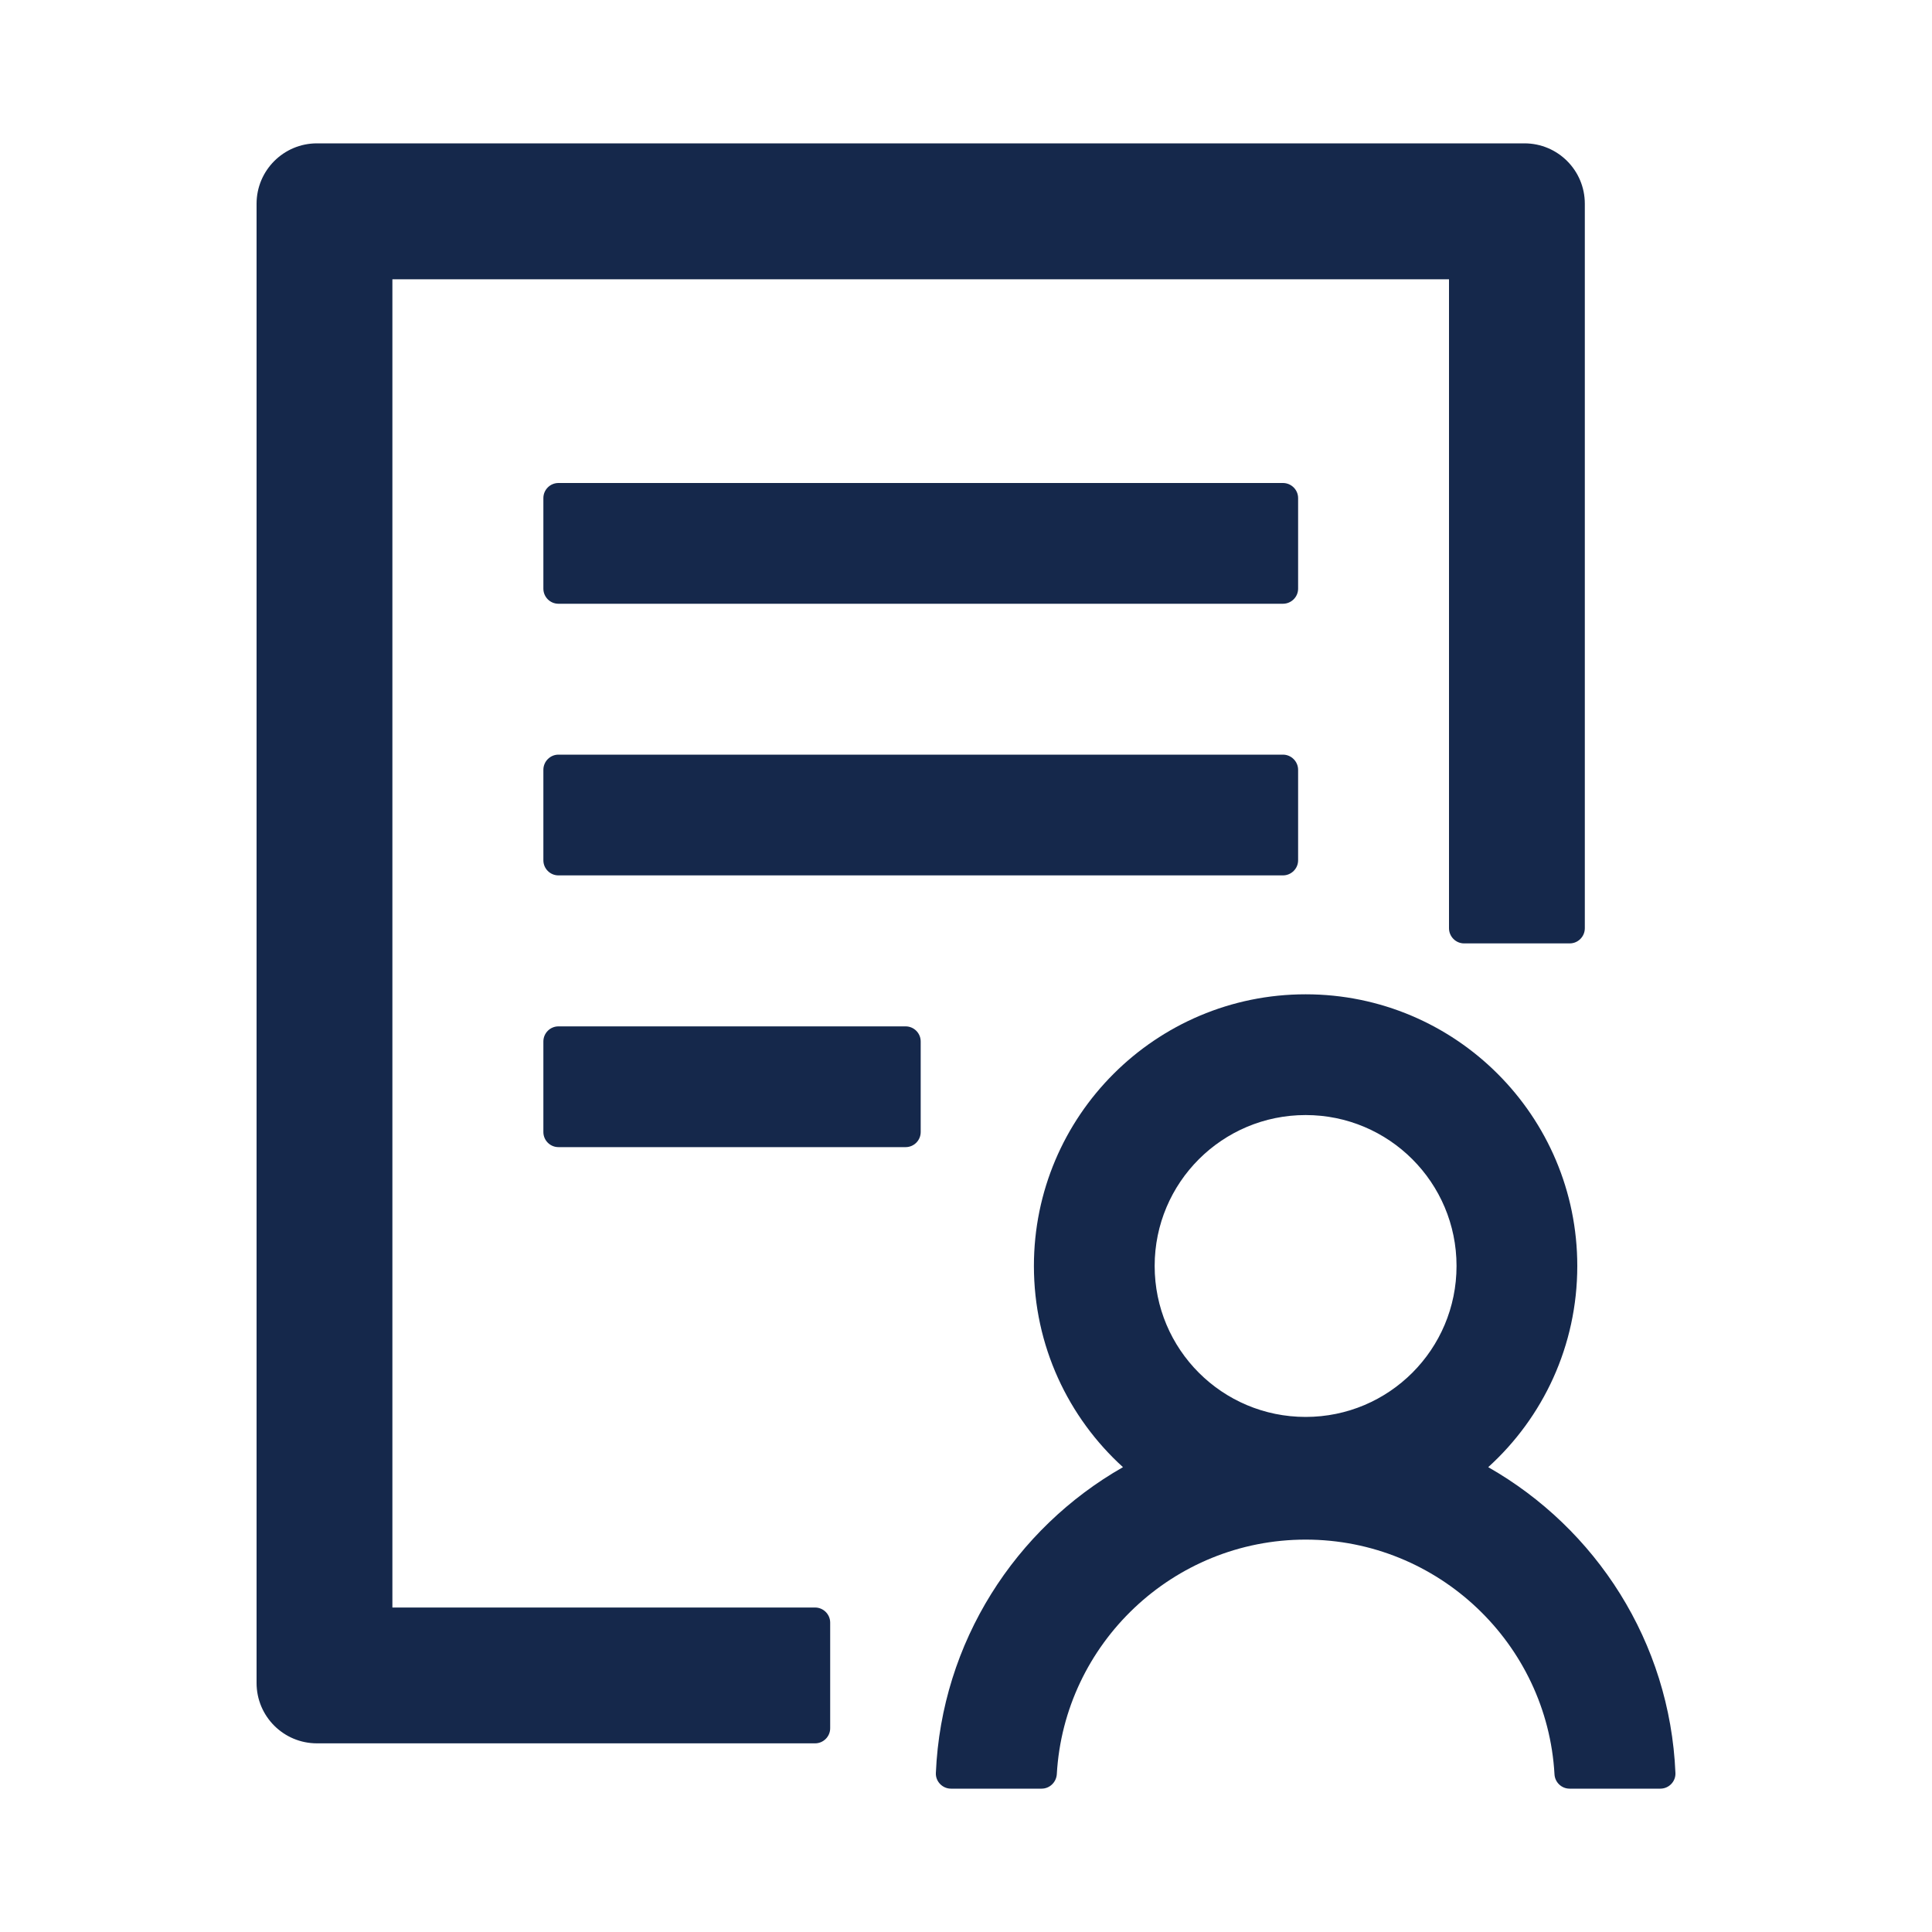
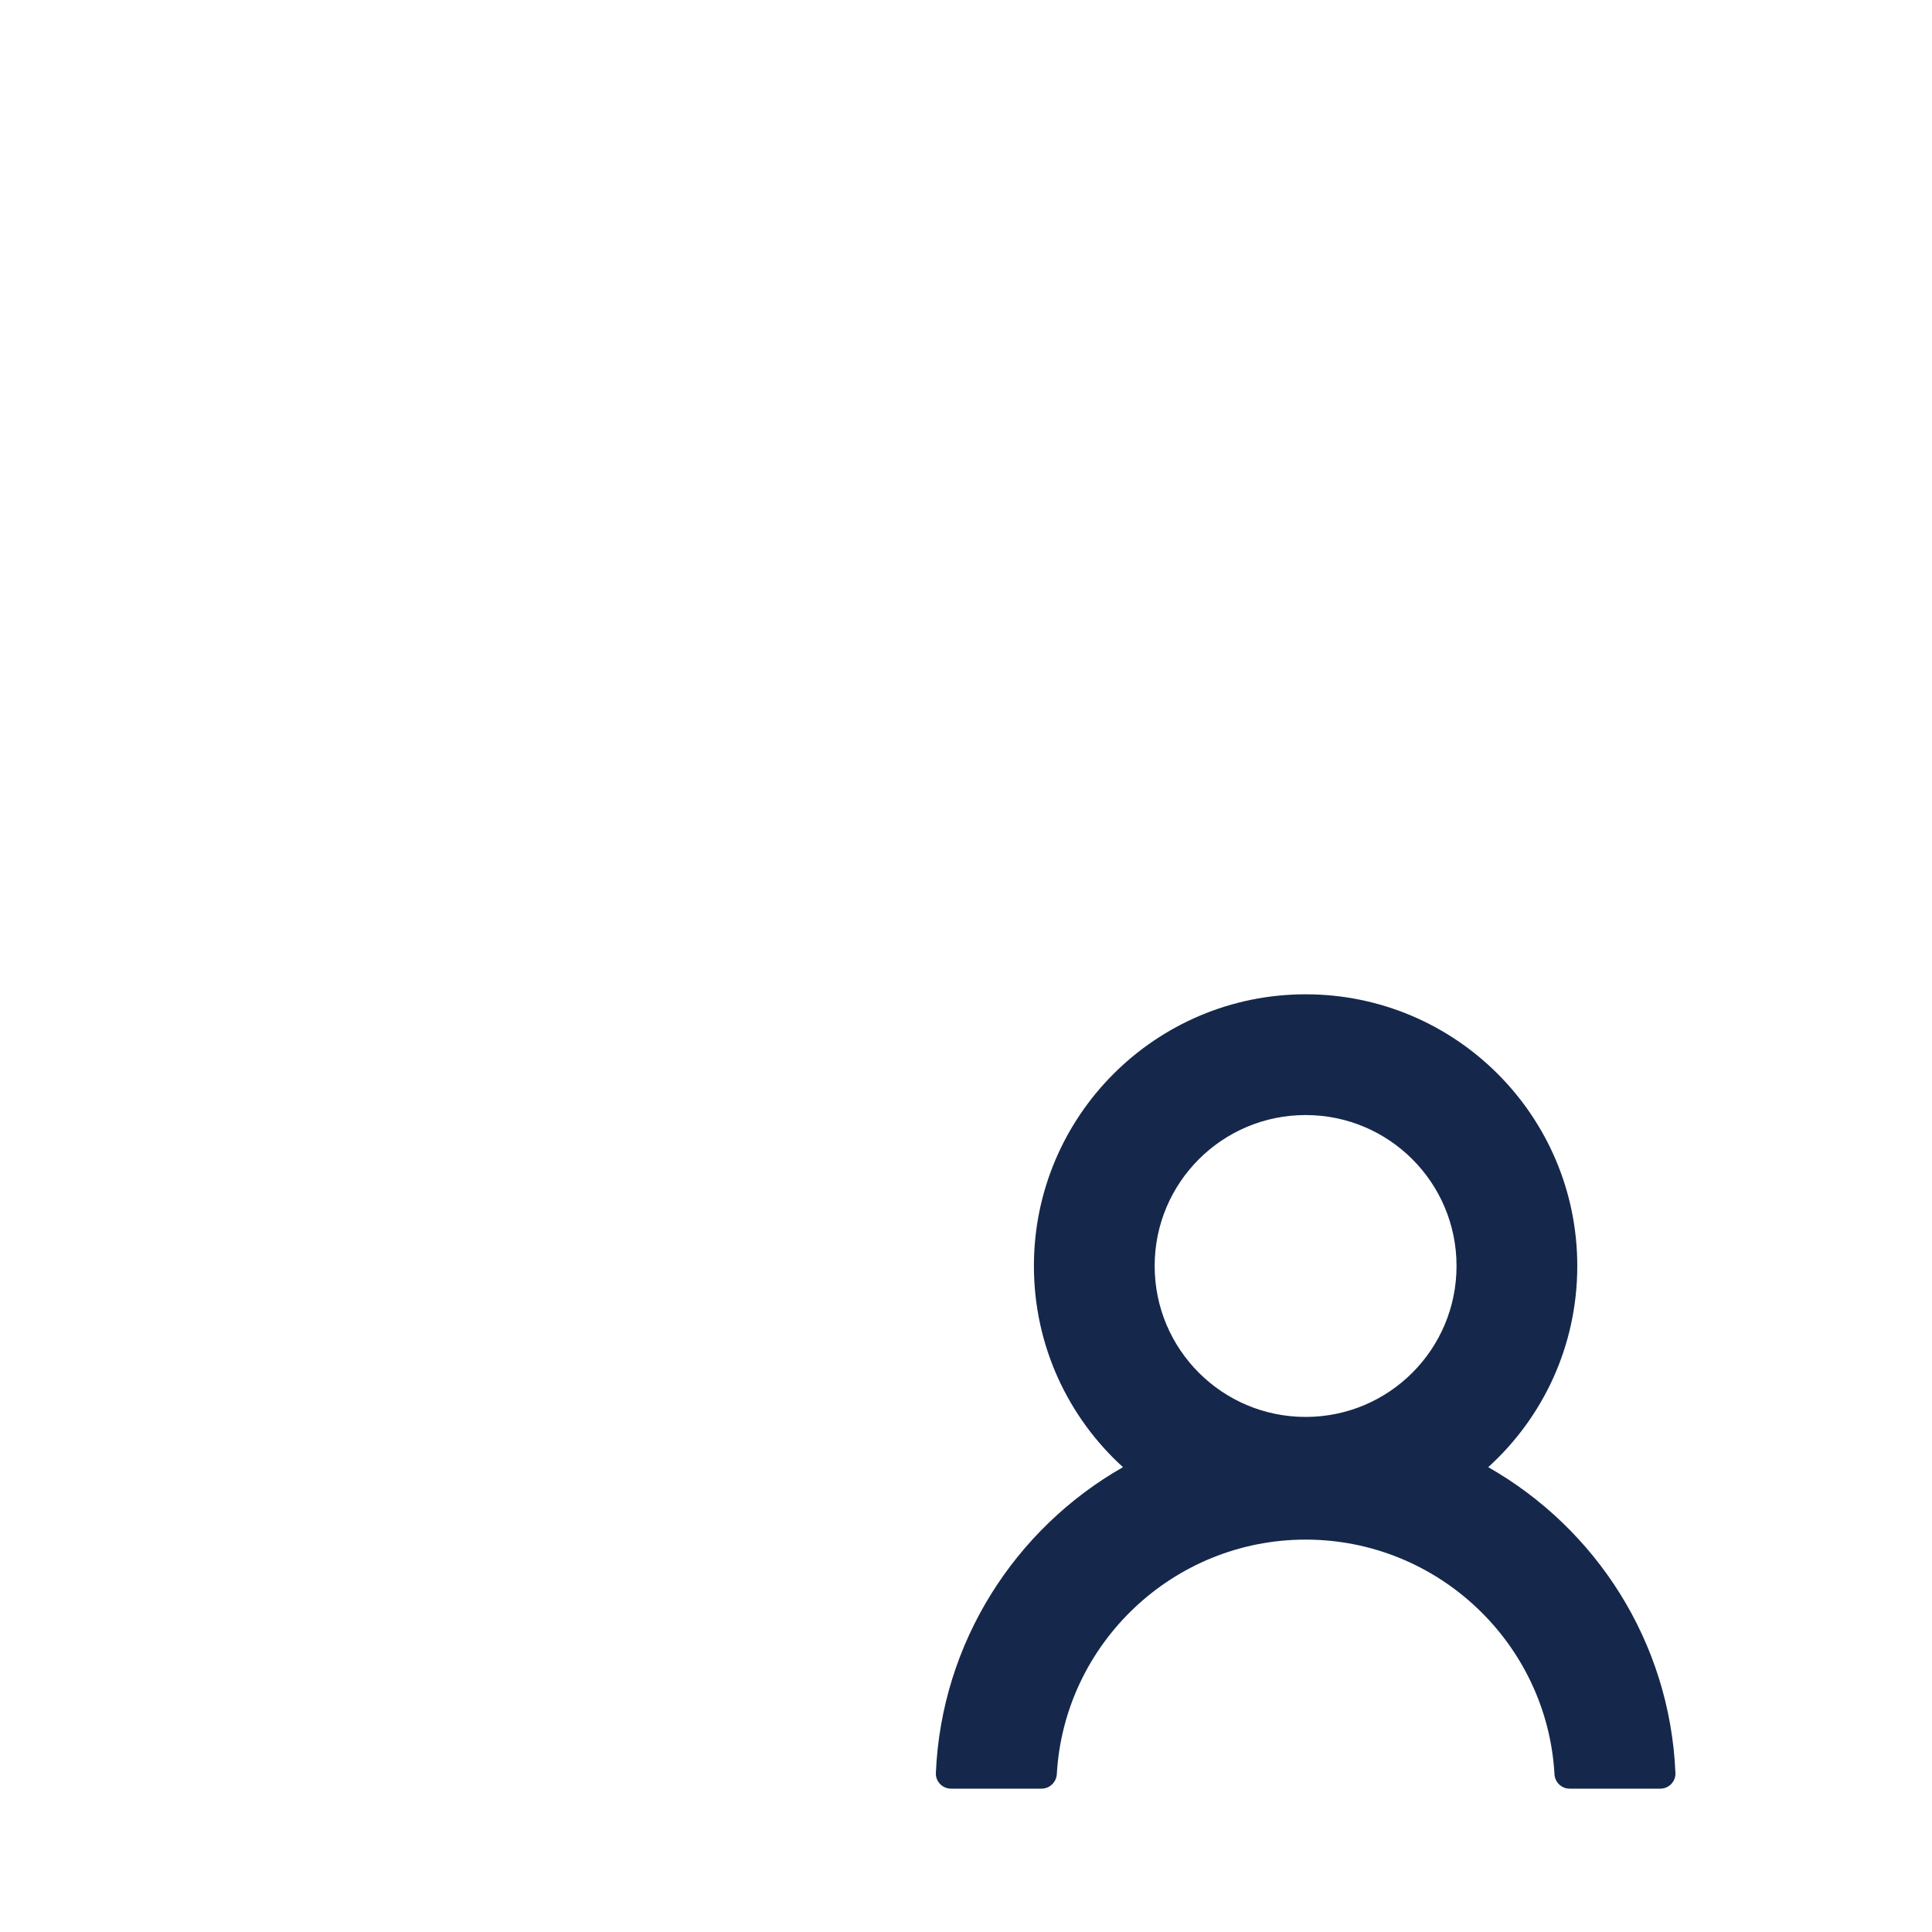
<svg xmlns="http://www.w3.org/2000/svg" width="20" height="20" viewBox="0 0 20 20" fill="none">
-   <path d="M13.438 5.156C13.438 5.07 13.367 5 13.281 5H5.781C5.695 5 5.625 5.07 5.625 5.156V6.094C5.625 6.18 5.695 6.25 5.781 6.25H13.281C13.367 6.25 13.438 6.18 13.438 6.094V5.156ZM13.281 7.812H5.781C5.695 7.812 5.625 7.883 5.625 7.969V8.906C5.625 8.992 5.695 9.062 5.781 9.062H13.281C13.367 9.062 13.438 8.992 13.438 8.906V7.969C13.438 7.883 13.367 7.812 13.281 7.812ZM9.375 10.625H5.781C5.695 10.625 5.625 10.695 5.625 10.781V11.719C5.625 11.805 5.695 11.875 5.781 11.875H9.375C9.461 11.875 9.531 11.805 9.531 11.719V10.781C9.531 10.695 9.461 10.625 9.375 10.625Z" fill="#15284B" />
-   <path d="M8.438 16.641H4.062V2.891H15V9.609C15 9.695 15.07 9.766 15.156 9.766H16.25C16.336 9.766 16.406 9.695 16.406 9.609V2.109C16.406 1.764 16.127 1.484 15.781 1.484H3.281C2.936 1.484 2.656 1.764 2.656 2.109V17.422C2.656 17.768 2.936 18.047 3.281 18.047H8.438C8.523 18.047 8.594 17.977 8.594 17.891V16.797C8.594 16.711 8.523 16.641 8.438 16.641Z" fill="#15284B" />
  <path d="M15.406 15.188C15.973 14.674 16.328 13.932 16.328 13.105C16.328 11.553 15.069 10.293 13.516 10.293C11.963 10.293 10.703 11.553 10.703 13.105C10.703 13.932 11.059 14.674 11.625 15.188C10.512 15.822 9.746 16.998 9.688 18.354C9.684 18.441 9.756 18.516 9.844 18.516H10.783C10.865 18.516 10.934 18.451 10.94 18.367C11.016 17.016 12.143 15.938 13.516 15.938C14.889 15.938 16.016 17.016 16.092 18.367C16.096 18.449 16.164 18.516 16.248 18.516H17.188C17.277 18.516 17.348 18.441 17.344 18.354C17.287 16.996 16.52 15.822 15.406 15.188ZM13.516 11.543C14.379 11.543 15.078 12.242 15.078 13.105C15.078 13.969 14.379 14.668 13.516 14.668C12.652 14.668 11.953 13.969 11.953 13.105C11.953 12.242 12.652 11.543 13.516 11.543Z" fill="#15284B" />
</svg>